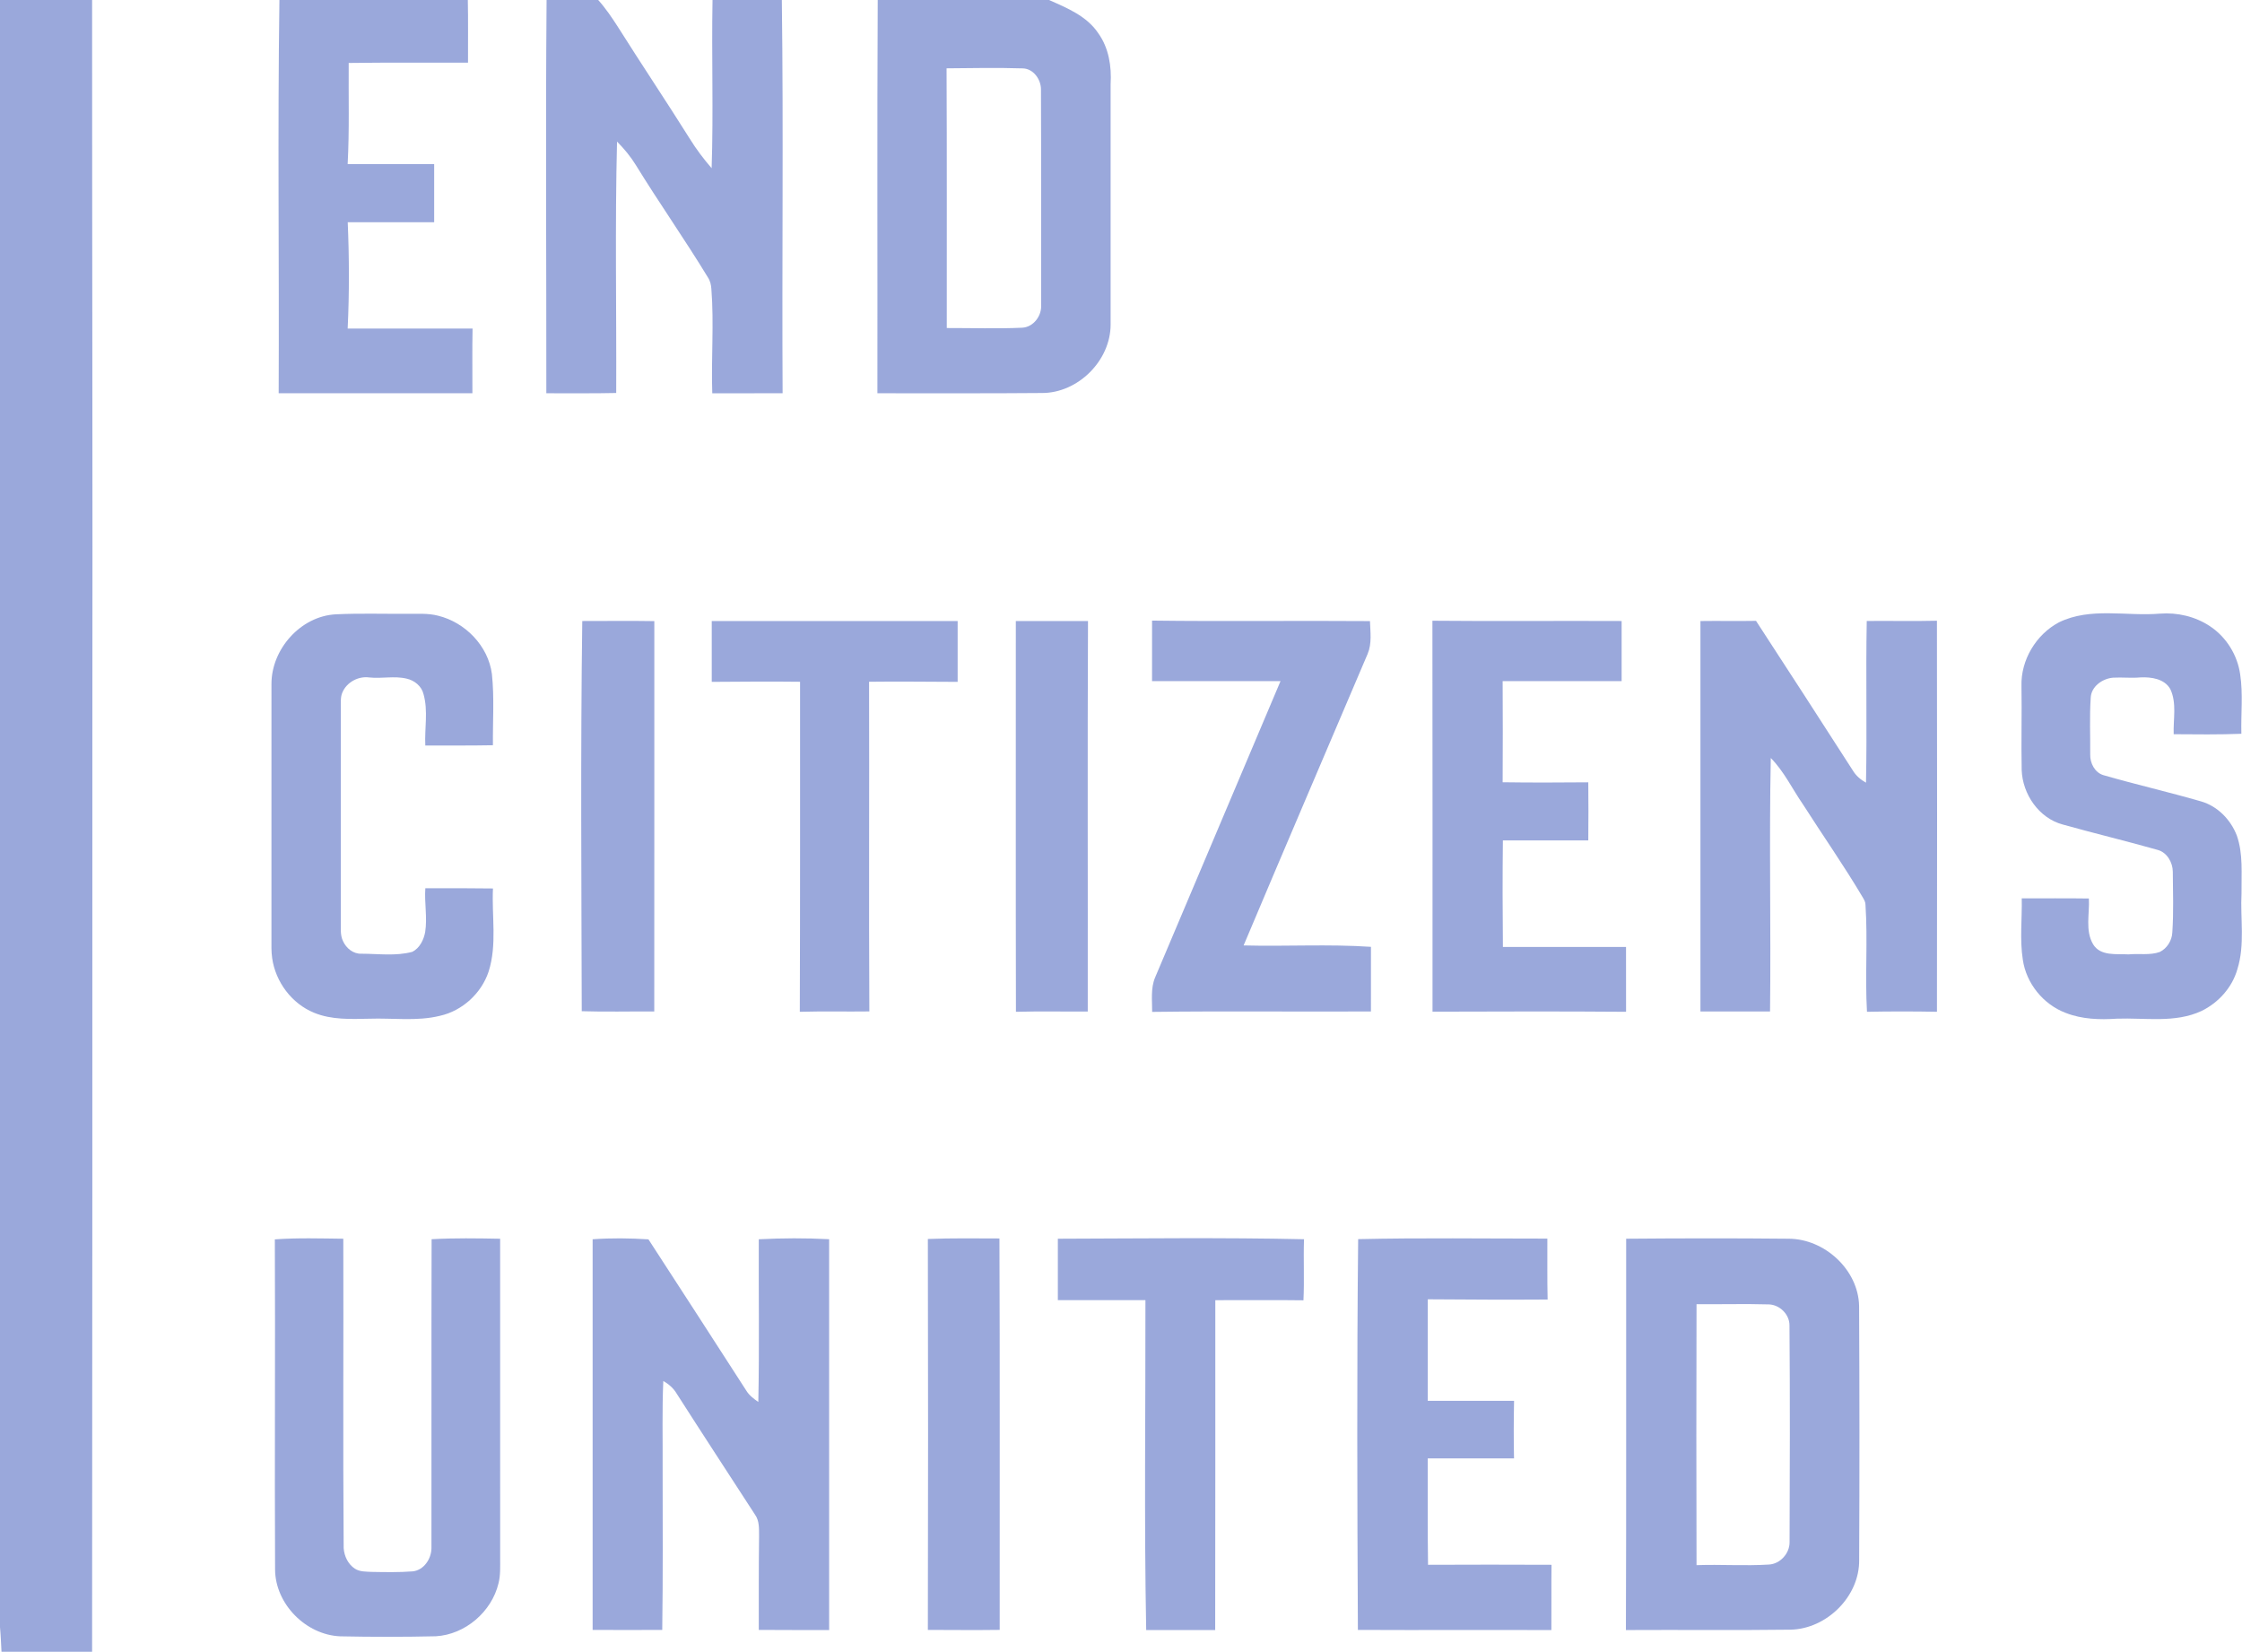
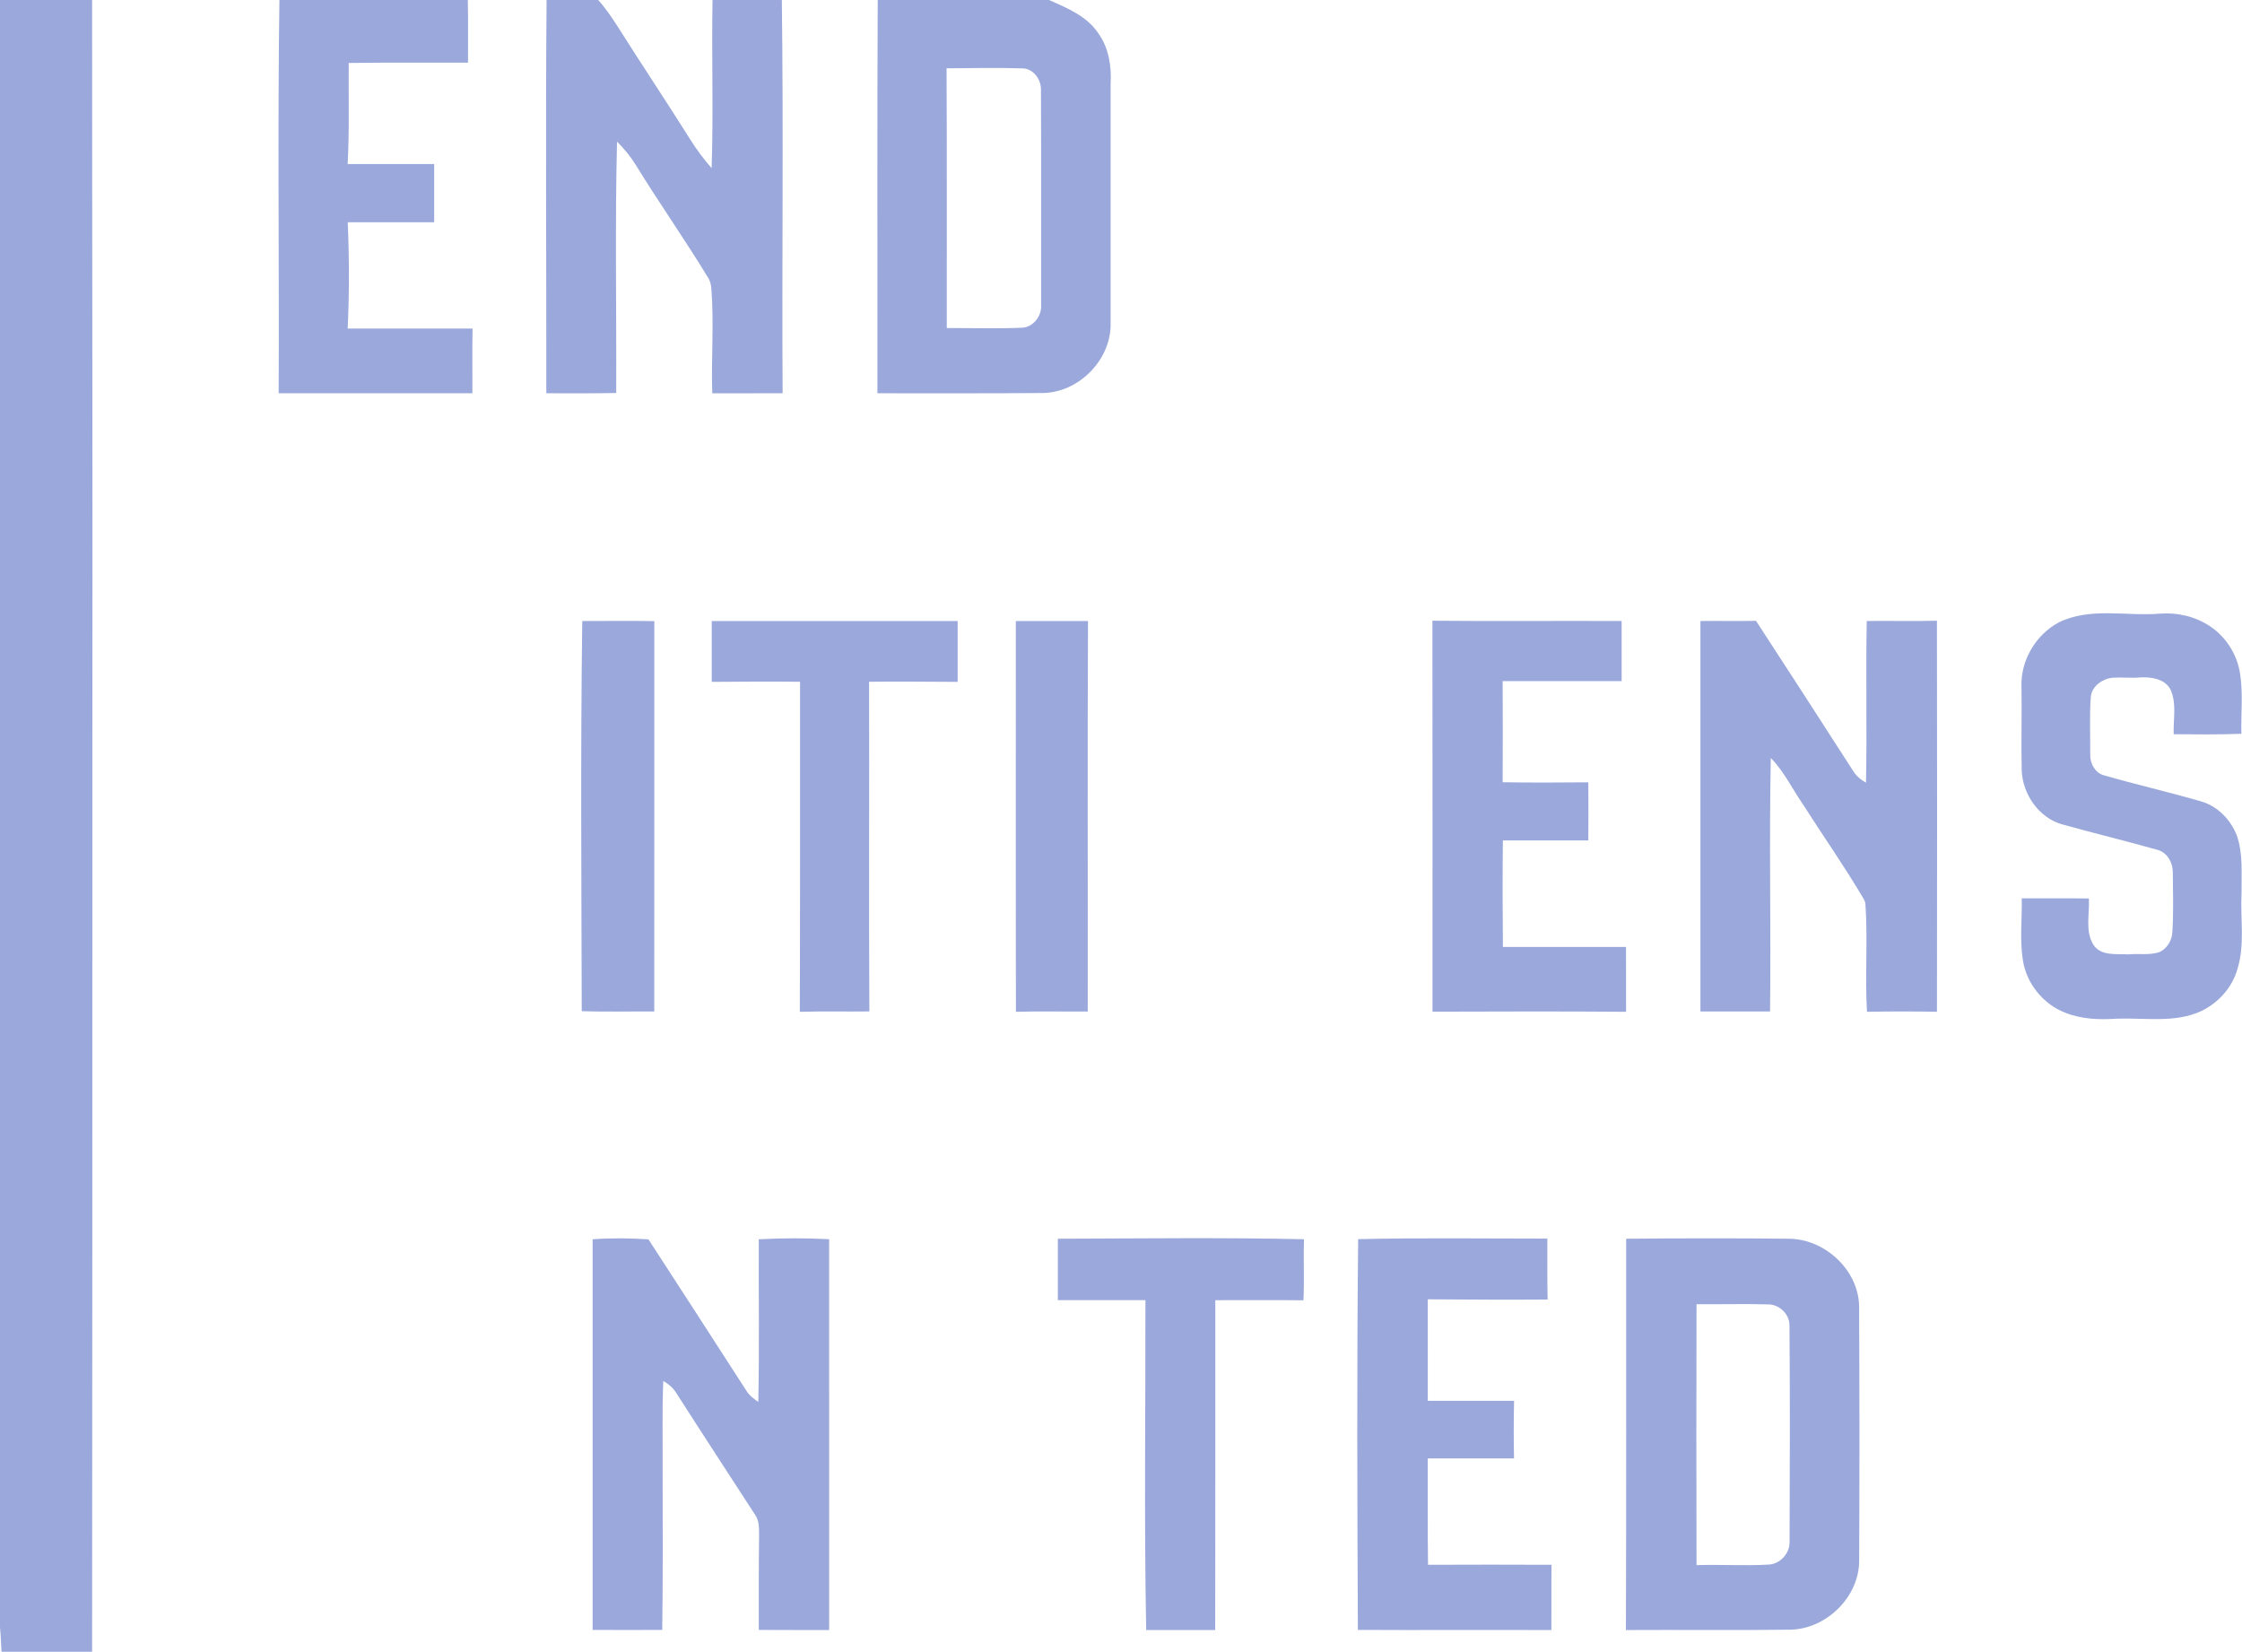
<svg xmlns="http://www.w3.org/2000/svg" width="1147pt" height="845pt" viewBox="0 0 1147 845">
  <g id="#9aa8dbff">
    <path fill="#9aa8db" opacity="1.00" d=" M 0.00 0.00 L 47.12 0.00 C 47.10 124.32 47.43 248.65 47.25 372.97 C 47.33 530.31 47.18 687.66 47.12 845.00 L 0.77 845.00 C 0.53 840.80 0.39 836.60 0.00 832.42 L 0.00 0.00 Z" />
    <path fill="#9aa8db" opacity="1.00" d=" M 142.95 0.00 L 239.34 0.00 C 239.56 10.69 239.40 21.37 239.43 32.06 C 219.09 32.13 198.74 31.92 178.39 32.21 C 178.26 49.45 178.78 66.71 177.86 83.93 C 192.61 83.94 207.37 83.93 222.12 83.94 C 222.13 93.85 222.13 103.77 222.12 113.68 C 207.38 113.69 192.64 113.68 177.90 113.69 C 178.67 131.80 178.73 149.95 177.87 168.06 C 199.17 168.08 220.47 168.05 241.76 168.07 C 241.53 179.11 241.73 190.15 241.68 201.18 C 208.65 201.19 175.61 201.19 142.57 201.18 C 142.87 134.12 141.99 67.06 142.95 0.00 Z" />
    <path fill="#9aa8db" opacity="1.00" d=" M 279.63 0.00 L 306.04 0.00 C 309.86 4.26 313.06 9.01 316.15 13.81 C 328.22 32.98 340.86 51.79 352.90 70.99 C 356.19 76.31 359.97 81.32 364.07 86.05 C 365.04 57.37 364.00 28.68 364.53 0.00 L 399.99 0.00 C 400.86 67.06 400.00 134.12 400.38 201.18 C 388.38 201.19 376.39 201.18 364.40 201.19 C 363.79 183.42 365.34 165.63 363.94 147.89 C 363.82 145.80 363.36 143.72 362.19 141.96 C 350.41 122.55 337.31 103.98 325.42 84.64 C 322.70 80.18 319.35 76.13 315.67 72.43 C 314.60 115.30 315.43 158.17 315.25 201.04 C 303.33 201.31 291.41 201.14 279.50 201.18 C 279.56 134.12 279.08 67.06 279.63 0.00 Z" />
    <path fill="#9aa8db" opacity="1.00" d=" M 449.04 0.00 L 536.66 0.00 C 545.93 4.09 556.05 8.24 561.89 17.02 C 567.26 24.51 568.74 33.96 568.19 42.99 C 568.18 83.99 568.18 124.99 568.19 165.99 C 568.21 184.49 551.47 201.14 532.97 201.05 C 504.94 201.31 476.91 201.14 448.88 201.18 C 448.98 134.12 448.70 67.06 449.04 0.00 M 484.26 34.95 C 484.48 79.24 484.33 123.52 484.37 167.81 C 497.28 167.78 510.19 168.24 523.08 167.64 C 528.73 167.27 532.98 161.58 532.63 156.09 C 532.58 119.37 532.71 82.64 532.56 45.92 C 532.66 40.66 528.62 34.96 523.02 34.98 C 510.10 34.57 497.18 34.84 484.26 34.95 Z" />
-     <path fill="#9aa8db" opacity="1.00" d=" M 138.88 349.99 C 138.80 332.13 153.79 315.15 171.87 314.26 C 183.89 313.68 195.93 314.08 207.96 314.00 C 213.33 314.08 218.81 313.60 224.07 314.96 C 238.00 318.34 249.80 330.43 251.66 344.83 C 252.94 356.92 252.05 369.10 252.18 381.24 C 240.65 381.46 229.11 381.36 217.58 381.37 C 217.16 372.62 219.10 363.67 216.67 355.08 C 215.70 351.02 212.04 348.06 208.06 347.18 C 201.75 345.64 195.25 347.29 188.87 346.56 C 183.30 345.80 177.36 349.02 175.17 354.23 C 174.10 356.67 174.41 359.39 174.36 361.99 C 174.39 398.33 174.37 434.68 174.37 471.02 C 174.46 474.50 173.90 478.20 175.49 481.45 C 177.12 485.11 180.79 488.09 184.95 487.89 C 193.61 487.91 202.48 489.20 210.97 486.92 C 214.70 485.00 216.77 480.84 217.51 476.86 C 218.69 469.40 217.06 461.88 217.60 454.39 C 229.13 454.34 240.67 454.38 252.20 454.51 C 251.52 468.65 254.36 483.21 249.99 496.98 C 246.32 508.13 236.56 517.08 225.09 519.65 C 213.25 522.57 201.00 520.72 188.96 521.14 C 179.52 521.32 169.67 521.78 160.75 518.12 C 149.28 513.48 140.96 502.32 139.24 490.15 C 138.74 486.76 138.88 483.34 138.87 479.94 C 138.88 436.62 138.87 393.31 138.88 349.99 Z" />
    <path fill="#9aa8db" opacity="1.00" d=" M 1053.36 318.36 C 1069.47 310.49 1087.87 315.36 1105.01 313.92 C 1113.94 313.22 1123.14 315.37 1130.62 320.36 C 1138.97 325.87 1144.69 335.11 1146.07 345.01 C 1147.59 355.07 1146.42 365.26 1146.68 375.38 C 1135.14 375.83 1123.59 375.69 1112.05 375.60 C 1111.77 367.93 1113.73 359.76 1110.33 352.53 C 1107.35 347.22 1100.54 346.27 1095.02 346.54 C 1090.37 347.00 1085.71 346.40 1081.07 346.68 C 1075.60 347.11 1069.79 351.19 1069.60 357.06 C 1068.96 366.70 1069.43 376.37 1069.35 386.02 C 1069.24 390.41 1071.70 395.24 1076.12 396.55 C 1092.69 401.34 1109.53 405.17 1126.10 409.98 C 1134.53 412.42 1141.22 419.32 1144.34 427.41 C 1147.67 436.85 1146.64 447.10 1146.76 456.95 C 1146.08 469.91 1148.60 483.24 1144.62 495.87 C 1141.96 505.21 1134.93 512.97 1126.27 517.19 C 1112.71 523.49 1097.38 520.59 1082.97 521.12 C 1074.17 521.73 1065.09 521.42 1056.79 518.16 C 1045.35 513.84 1036.61 503.08 1034.87 490.96 C 1033.24 480.56 1034.54 470.02 1034.32 459.56 C 1045.76 459.60 1057.21 459.47 1068.66 459.64 C 1069.11 467.40 1066.65 475.98 1070.84 483.08 C 1074.61 489.27 1082.82 487.88 1088.99 488.23 C 1094.26 487.71 1099.86 488.80 1104.93 487.00 C 1108.68 485.15 1111.18 481.13 1111.35 476.97 C 1112.06 466.64 1111.67 456.27 1111.60 445.93 C 1111.55 441.19 1108.68 436.13 1103.92 434.80 C 1087.76 430.21 1071.41 426.32 1055.24 421.78 C 1043.07 418.50 1034.73 406.26 1034.29 393.95 C 1033.99 379.63 1034.43 365.30 1034.18 350.98 C 1033.79 337.66 1041.63 324.58 1053.36 318.36 Z" />
    <path fill="#9aa8db" opacity="1.00" d=" M 297.89 317.69 C 310.17 317.71 322.46 317.53 334.75 317.74 C 334.73 384.31 334.78 450.88 334.72 517.45 C 322.36 517.34 309.99 517.70 297.62 517.30 C 297.47 450.76 296.97 384.22 297.89 317.69 Z" />
    <path fill="#9aa8db" opacity="1.00" d=" M 364.13 317.69 C 406.06 317.69 448.00 317.69 489.93 317.69 C 489.94 328.06 489.94 338.44 489.93 348.82 C 474.83 348.79 459.72 348.56 444.62 348.76 C 444.79 404.98 444.45 461.19 444.76 517.41 C 432.90 517.57 421.03 517.26 409.18 517.60 C 409.38 461.32 409.30 405.04 409.31 348.77 C 394.25 348.58 379.19 348.72 364.13 348.82 C 364.12 338.44 364.12 328.06 364.13 317.69 Z" />
    <path fill="#9aa8db" opacity="1.00" d=" M 519.69 317.69 C 532.00 317.68 544.31 317.69 556.62 317.69 C 556.31 384.28 556.58 450.87 556.49 517.46 C 544.25 517.54 532.00 517.27 519.75 517.60 C 519.60 450.96 519.72 384.33 519.69 317.69 Z" />
-     <path fill="#9aa8db" opacity="1.00" d=" M 589.38 348.44 C 589.37 338.12 589.36 327.80 589.39 317.48 C 626.55 317.96 663.71 317.44 700.87 317.73 C 701.05 323.29 701.92 329.16 699.70 334.46 C 678.54 384.19 657.22 433.85 636.23 483.65 C 657.94 484.23 679.69 482.90 701.38 484.37 C 701.36 495.39 701.38 506.41 701.37 517.43 C 664.06 517.63 626.75 517.17 589.44 517.65 C 589.47 511.80 588.62 505.66 590.92 500.11 C 612.33 449.56 633.72 399.00 655.11 348.44 C 633.20 348.43 611.29 348.44 589.38 348.44 Z" />
    <path fill="#9aa8db" opacity="1.00" d=" M 732.82 317.55 C 765.08 317.86 797.35 317.53 829.62 317.69 C 829.63 327.94 829.63 338.19 829.62 348.44 C 809.33 348.44 789.04 348.43 768.75 348.44 C 768.83 365.69 768.86 382.93 768.75 400.18 C 783.35 400.39 797.95 400.34 812.56 400.21 C 812.67 410.11 812.66 420.02 812.56 429.92 C 798.00 429.96 783.43 429.92 768.87 429.94 C 768.67 448.10 768.70 466.27 768.88 484.43 C 789.88 484.44 810.87 484.44 831.87 484.43 C 831.89 495.49 831.86 506.54 831.89 517.60 C 798.88 517.32 765.87 517.46 732.87 517.54 C 732.89 450.88 732.89 384.22 732.82 317.55 Z" />
    <path fill="#9aa8db" opacity="1.00" d=" M 869.94 317.70 C 879.42 317.56 888.89 317.79 898.37 317.61 C 914.94 343.09 931.51 368.57 947.91 394.16 C 949.51 396.84 951.92 398.89 954.64 400.39 C 955.21 372.82 954.49 345.24 955.02 317.67 C 966.99 317.55 978.96 317.84 990.93 317.55 C 991.03 384.23 991.04 450.91 990.94 517.59 C 979.01 517.38 967.07 517.36 955.14 517.60 C 954.09 499.39 955.59 481.13 954.38 462.93 C 954.41 461.53 953.72 460.31 953.03 459.16 C 943.42 442.89 932.55 427.42 922.40 411.51 C 916.93 403.59 912.75 394.67 905.93 387.77 C 905.04 430.99 906.06 474.22 905.55 517.44 C 893.68 517.43 881.81 517.44 869.94 517.43 C 869.93 450.86 869.93 384.28 869.94 317.70 Z" />
    <path fill="#9aa8db" opacity="1.00" d=" M 541.19 633.69 C 583.17 633.58 625.16 633.03 667.13 633.95 C 666.78 644.36 667.35 654.78 666.84 665.19 C 651.81 664.99 636.78 665.16 621.75 665.13 C 621.72 721.38 621.81 777.62 621.69 833.87 C 609.92 833.88 598.16 833.87 586.39 833.88 C 585.31 777.63 586.09 721.37 586.00 665.12 C 571.06 665.12 556.12 665.13 541.19 665.12 C 541.19 654.64 541.18 644.17 541.19 633.69 Z" />
    <path fill="#9aa8db" opacity="1.00" d=" M 694.83 633.90 C 727.09 633.17 759.35 633.64 791.62 633.63 C 791.68 644.02 791.50 654.41 791.76 664.80 C 771.32 664.94 750.88 664.83 730.45 664.68 C 730.42 681.99 730.44 699.31 730.44 716.62 C 745.15 716.62 759.87 716.63 774.59 716.62 C 774.40 726.43 774.35 736.25 774.57 746.06 C 759.86 746.07 745.15 746.05 730.43 746.07 C 730.50 764.21 730.30 782.36 730.58 800.50 C 751.63 800.43 772.69 800.38 793.75 800.50 C 793.60 811.63 793.78 822.76 793.68 833.89 C 760.68 833.77 727.69 833.97 694.69 833.81 C 694.37 767.17 694.13 700.53 694.83 633.90 Z" />
    <path fill="#9aa8db" opacity="1.00" d=" M 831.94 633.69 C 859.63 633.46 887.32 633.41 915.02 633.69 C 933.35 633.70 950.68 649.46 951.11 668.04 C 951.33 711.35 951.35 754.66 951.14 797.98 C 951.41 816.66 934.54 833.31 916.03 833.69 C 887.96 834.05 859.88 833.72 831.81 833.88 C 832.06 767.15 831.88 700.42 831.94 633.69 M 867.94 667.19 C 867.83 711.69 867.81 756.19 867.94 800.69 C 880.27 800.24 892.63 801.15 904.95 800.38 C 910.68 800.07 915.53 794.75 915.54 789.06 C 915.69 752.03 915.79 715.00 915.49 677.97 C 915.52 672.39 910.49 667.48 904.98 667.29 C 892.64 666.94 880.29 667.28 867.94 667.19 Z" />
-     <path fill="#9aa8db" opacity="1.00" d=" M 140.61 634.02 C 152.27 633.18 163.96 633.56 175.63 633.69 C 175.79 686.45 175.41 739.21 175.82 791.96 C 176.10 796.07 178.07 800.23 181.60 802.51 C 184.10 804.11 187.19 803.97 190.04 804.13 C 197.06 804.26 204.11 804.40 211.13 803.86 C 216.81 803.28 220.67 797.47 220.73 792.07 C 220.81 739.36 220.66 686.65 220.81 633.94 C 232.49 633.28 244.19 633.49 255.87 633.70 C 255.88 688.15 255.87 742.59 255.88 797.03 C 255.86 801.35 256.11 805.76 255.03 809.99 C 251.54 824.55 237.98 836.19 222.98 837.06 C 206.68 837.43 190.37 837.43 174.08 837.09 C 156.52 836.37 140.86 820.61 140.73 802.96 C 140.44 746.65 140.88 690.33 140.61 634.02 Z" />
    <path fill="#9aa8db" opacity="1.00" d=" M 303.19 633.97 C 312.69 633.28 322.24 633.40 331.74 634.01 C 348.42 659.74 365.14 685.46 381.72 711.26 C 383.21 713.78 385.58 715.55 387.95 717.20 C 388.55 689.46 388.06 661.71 388.19 633.97 C 400.18 633.36 412.20 633.30 424.18 633.94 C 424.19 700.59 424.19 767.23 424.19 833.87 C 412.19 833.89 400.19 833.88 388.19 833.81 C 388.19 817.88 388.14 801.95 388.34 786.03 C 388.30 782.22 388.60 778.03 386.23 774.79 C 372.87 754.18 359.42 733.61 346.18 712.92 C 344.57 710.14 342.08 708.05 339.34 706.45 C 338.69 721.28 339.09 736.15 339.00 750.99 C 339.01 778.60 339.20 806.21 338.80 833.81 C 326.93 833.91 315.06 833.84 303.19 833.81 C 303.18 767.20 303.19 700.58 303.19 633.97 Z" />
-     <path fill="#9aa8db" opacity="1.00" d=" M 474.69 633.82 C 486.89 633.34 499.10 633.54 511.31 633.56 C 511.58 700.31 511.38 767.05 511.44 833.80 C 499.19 833.97 486.94 833.83 474.69 833.81 C 474.85 767.15 474.83 700.48 474.69 633.82 Z" />
  </g>
</svg>